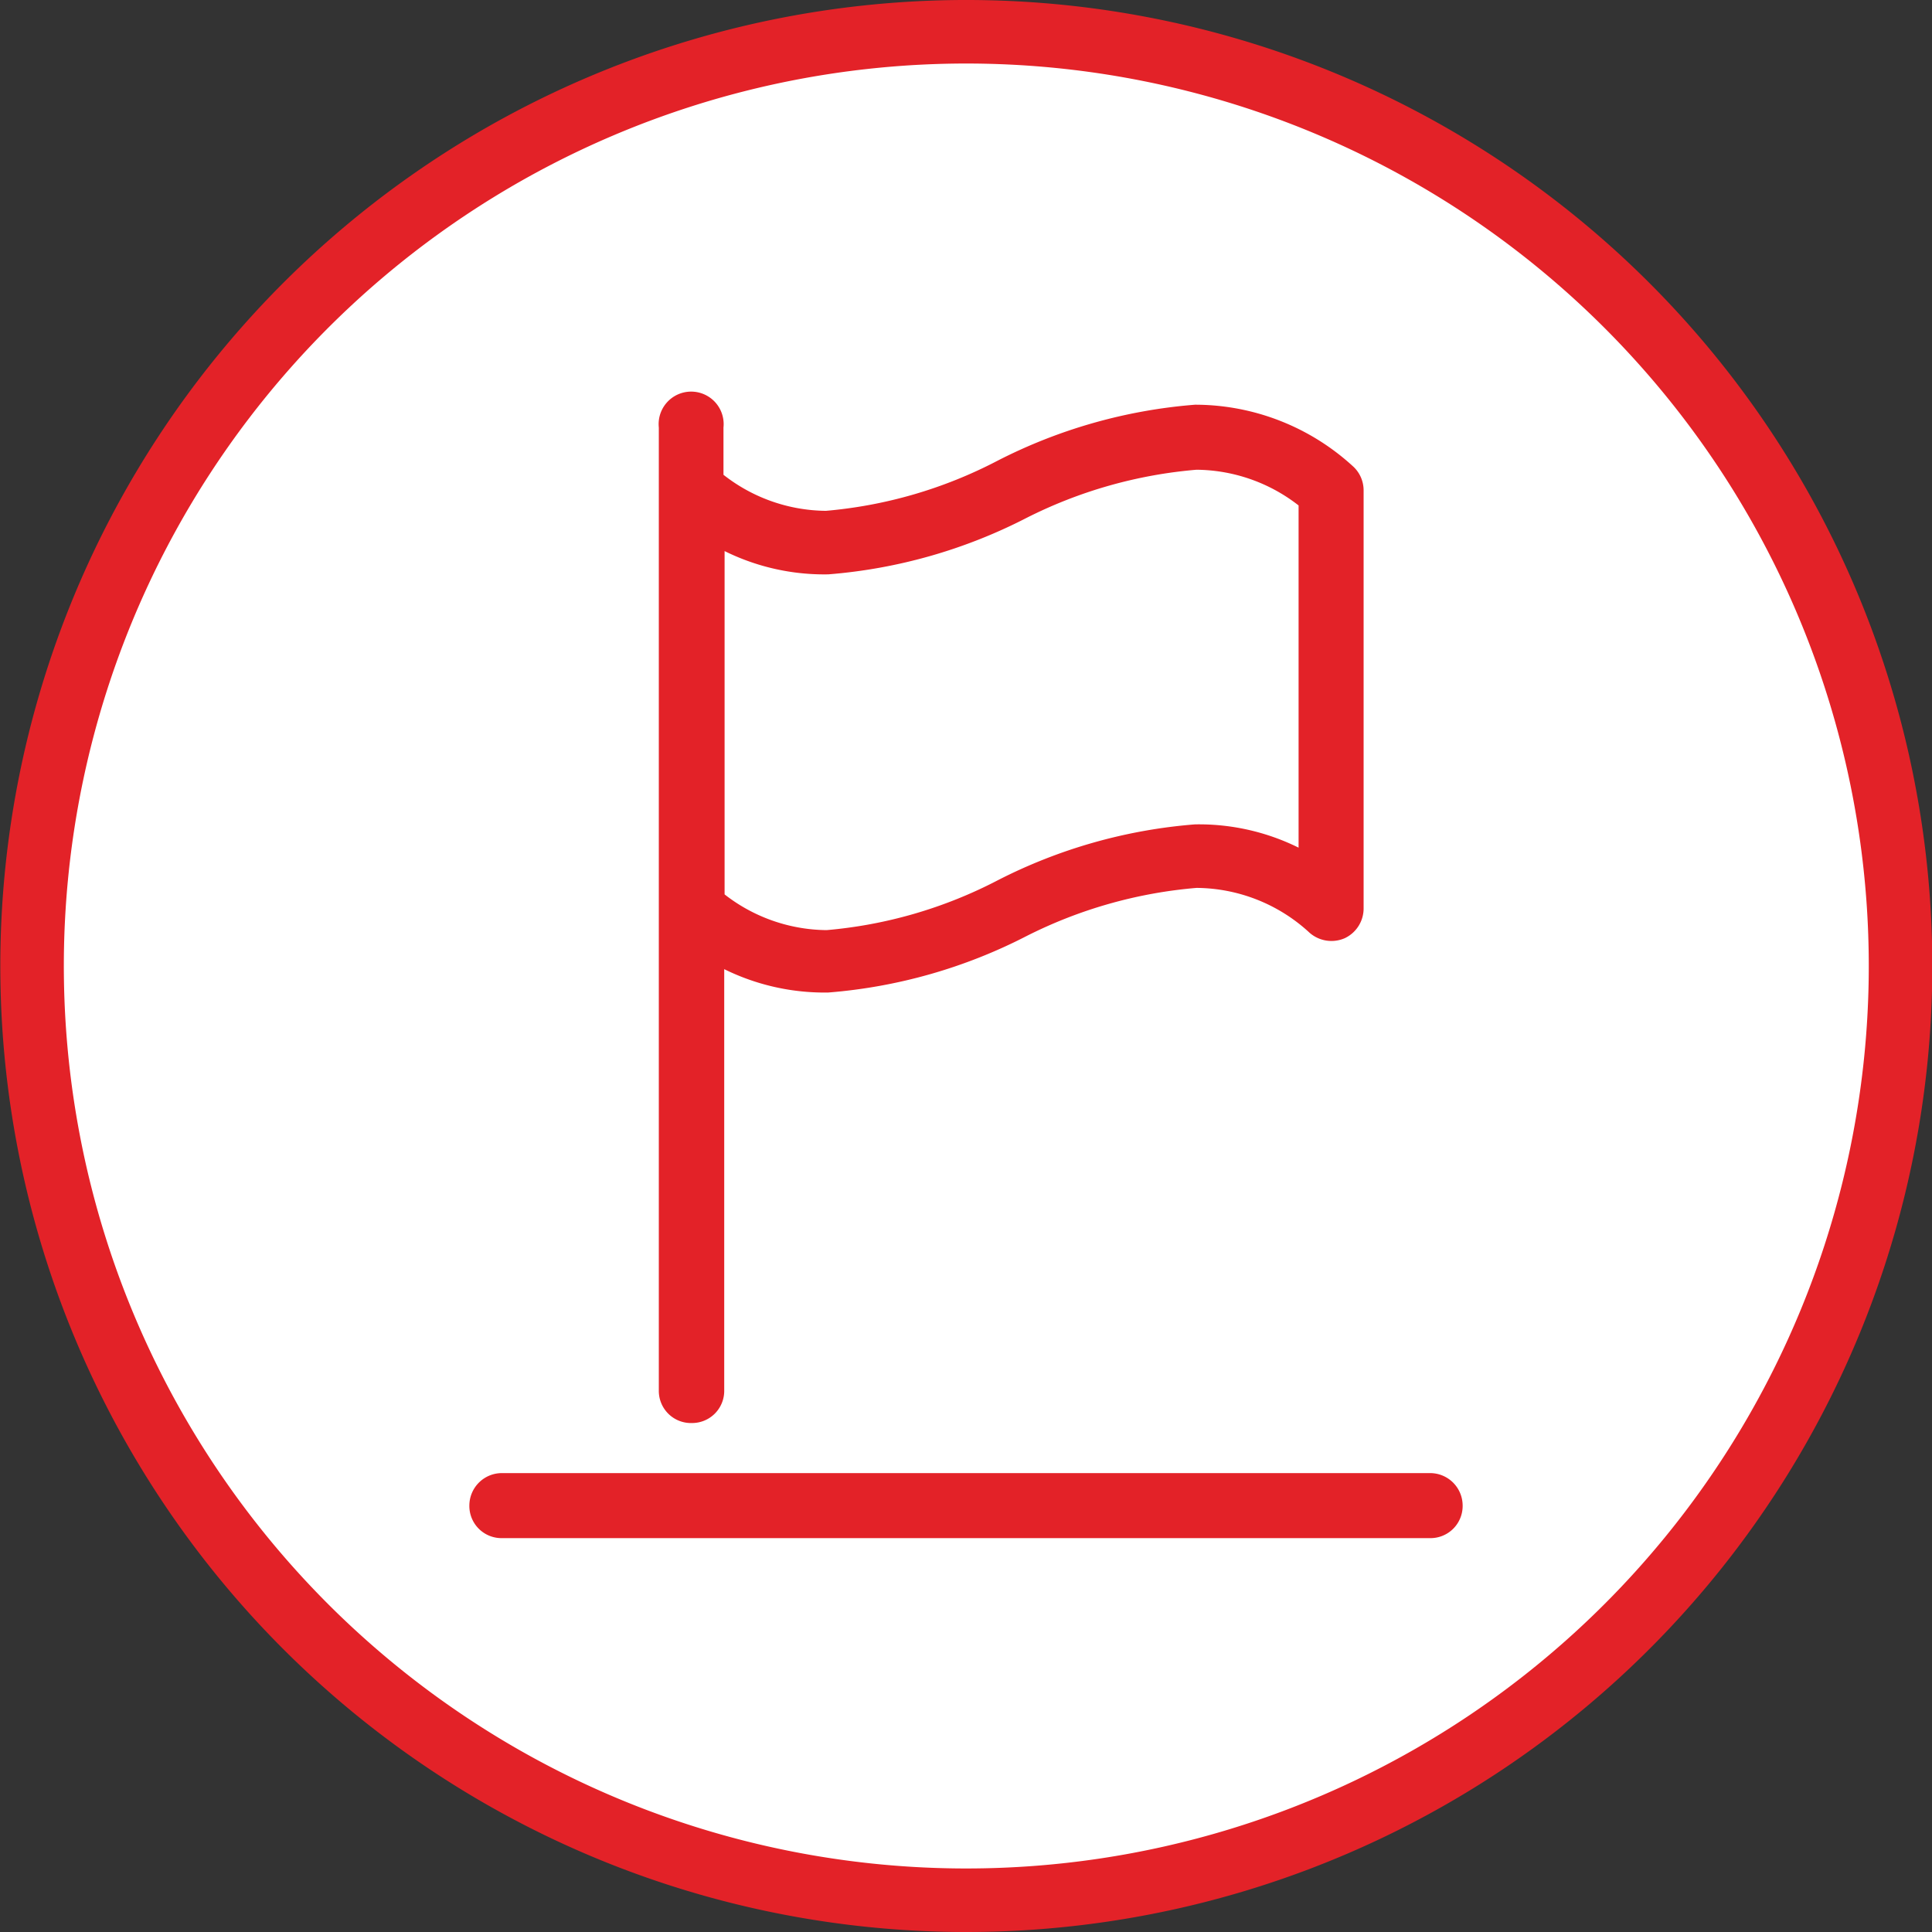
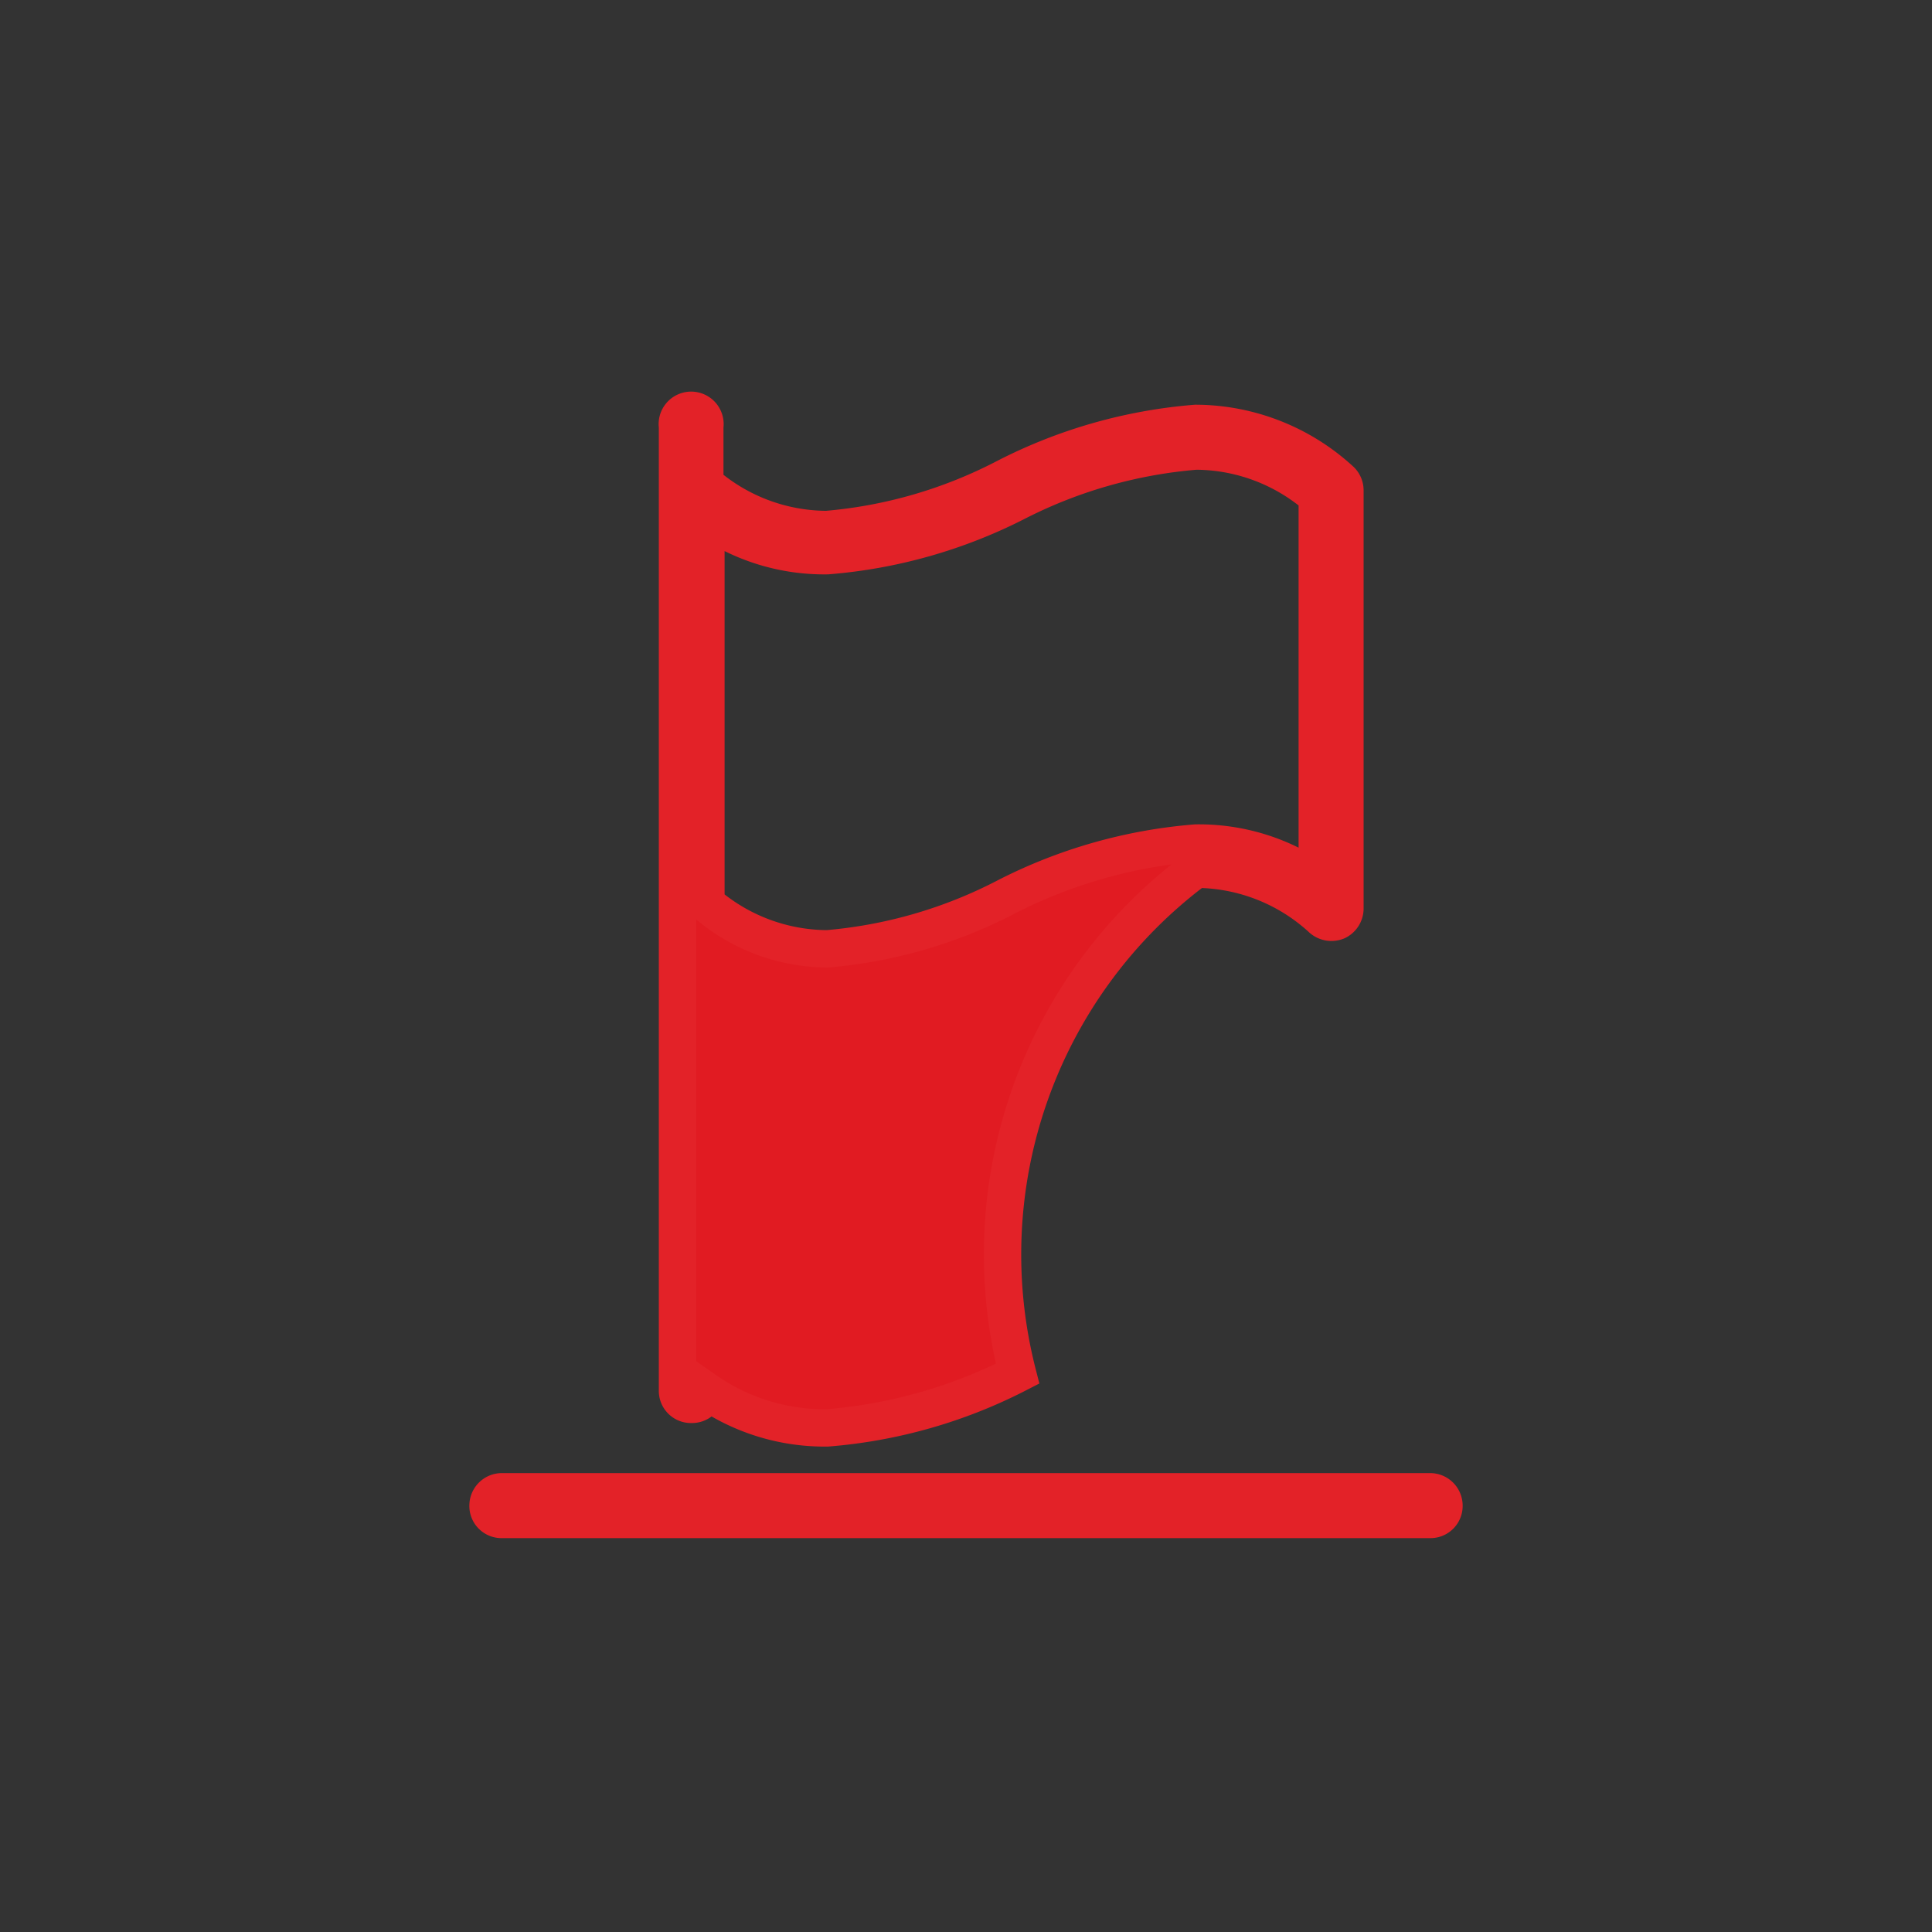
<svg xmlns="http://www.w3.org/2000/svg" viewBox="0 0 51.7 51.7" width="26" height="26">
  <rect x="0" y="0" width="51.7" height="51.7" fill="#333333" stroke="none" />
  <defs>
    <style>.cls-1{fill:#fff;stroke-width:1.7px;}.cls-1,.cls-2{stroke:#e32228;stroke-miterlimit:10;}.cls-2{fill:#e11b22;}</style>
  </defs>
  <g id="Layer_2" data-name="Layer 2">
    <g id="Layer_1-2" data-name="Layer 1">
-       <path class="cls-1" d="M16.72,49.12a25,25,0,1,1,9.13,1.73A25,25,0,0,1,16.72,49.12Z" />
-       <path class="cls-2" d="M18.51,37.58a.36.36,0,0,0,.37-.37V25.06a5.57,5.57,0,0,0,3.26,1h0a13.48,13.48,0,0,0,5.09-1.45A12.86,12.86,0,0,1,32,23.26a5,5,0,0,1,3.38,1.33.39.39,0,0,0,.4.06.38.38,0,0,0,.21-.34V13.12a.37.37,0,0,0-.13-.28A5.76,5.76,0,0,0,32,11.33a13.48,13.48,0,0,0-5.09,1.45,12.68,12.68,0,0,1-4.79,1.39,5,5,0,0,1-3.26-1.23V11.41a.37.37,0,1,0-.73,0v25.8A.36.36,0,0,0,18.51,37.58Zm.38-23.71a5.51,5.51,0,0,0,3.25,1,13.48,13.48,0,0,0,5.09-1.45A12.86,12.86,0,0,1,32,12.07a5,5,0,0,1,3.25,1.22V23.56a5.51,5.51,0,0,0-3.25-1A13.48,13.48,0,0,0,26.93,24a12.68,12.68,0,0,1-4.79,1.39h0a5,5,0,0,1-3.25-1.22Z" />
+       <path class="cls-2" d="M18.51,37.58a.36.36,0,0,0,.37-.37a5.57,5.57,0,0,0,3.26,1h0a13.48,13.48,0,0,0,5.09-1.45A12.86,12.86,0,0,1,32,23.26a5,5,0,0,1,3.38,1.33.39.39,0,0,0,.4.06.38.38,0,0,0,.21-.34V13.12a.37.37,0,0,0-.13-.28A5.76,5.76,0,0,0,32,11.33a13.48,13.48,0,0,0-5.09,1.45,12.68,12.68,0,0,1-4.79,1.39,5,5,0,0,1-3.26-1.23V11.41a.37.37,0,1,0-.73,0v25.8A.36.36,0,0,0,18.51,37.58Zm.38-23.71a5.51,5.51,0,0,0,3.25,1,13.48,13.48,0,0,0,5.09-1.45A12.86,12.86,0,0,1,32,12.07a5,5,0,0,1,3.25,1.22V23.56a5.51,5.51,0,0,0-3.25-1A13.48,13.48,0,0,0,26.93,24a12.68,12.68,0,0,1-4.79,1.39h0a5,5,0,0,1-3.25-1.22Z" />
      <path class="cls-2" d="M38.27,39.92H13.43a.37.37,0,0,0-.37.37.36.36,0,0,0,.37.37H38.27a.36.36,0,0,0,.37-.37A.37.37,0,0,0,38.27,39.92Z" />
    </g>
  </g>
</svg>